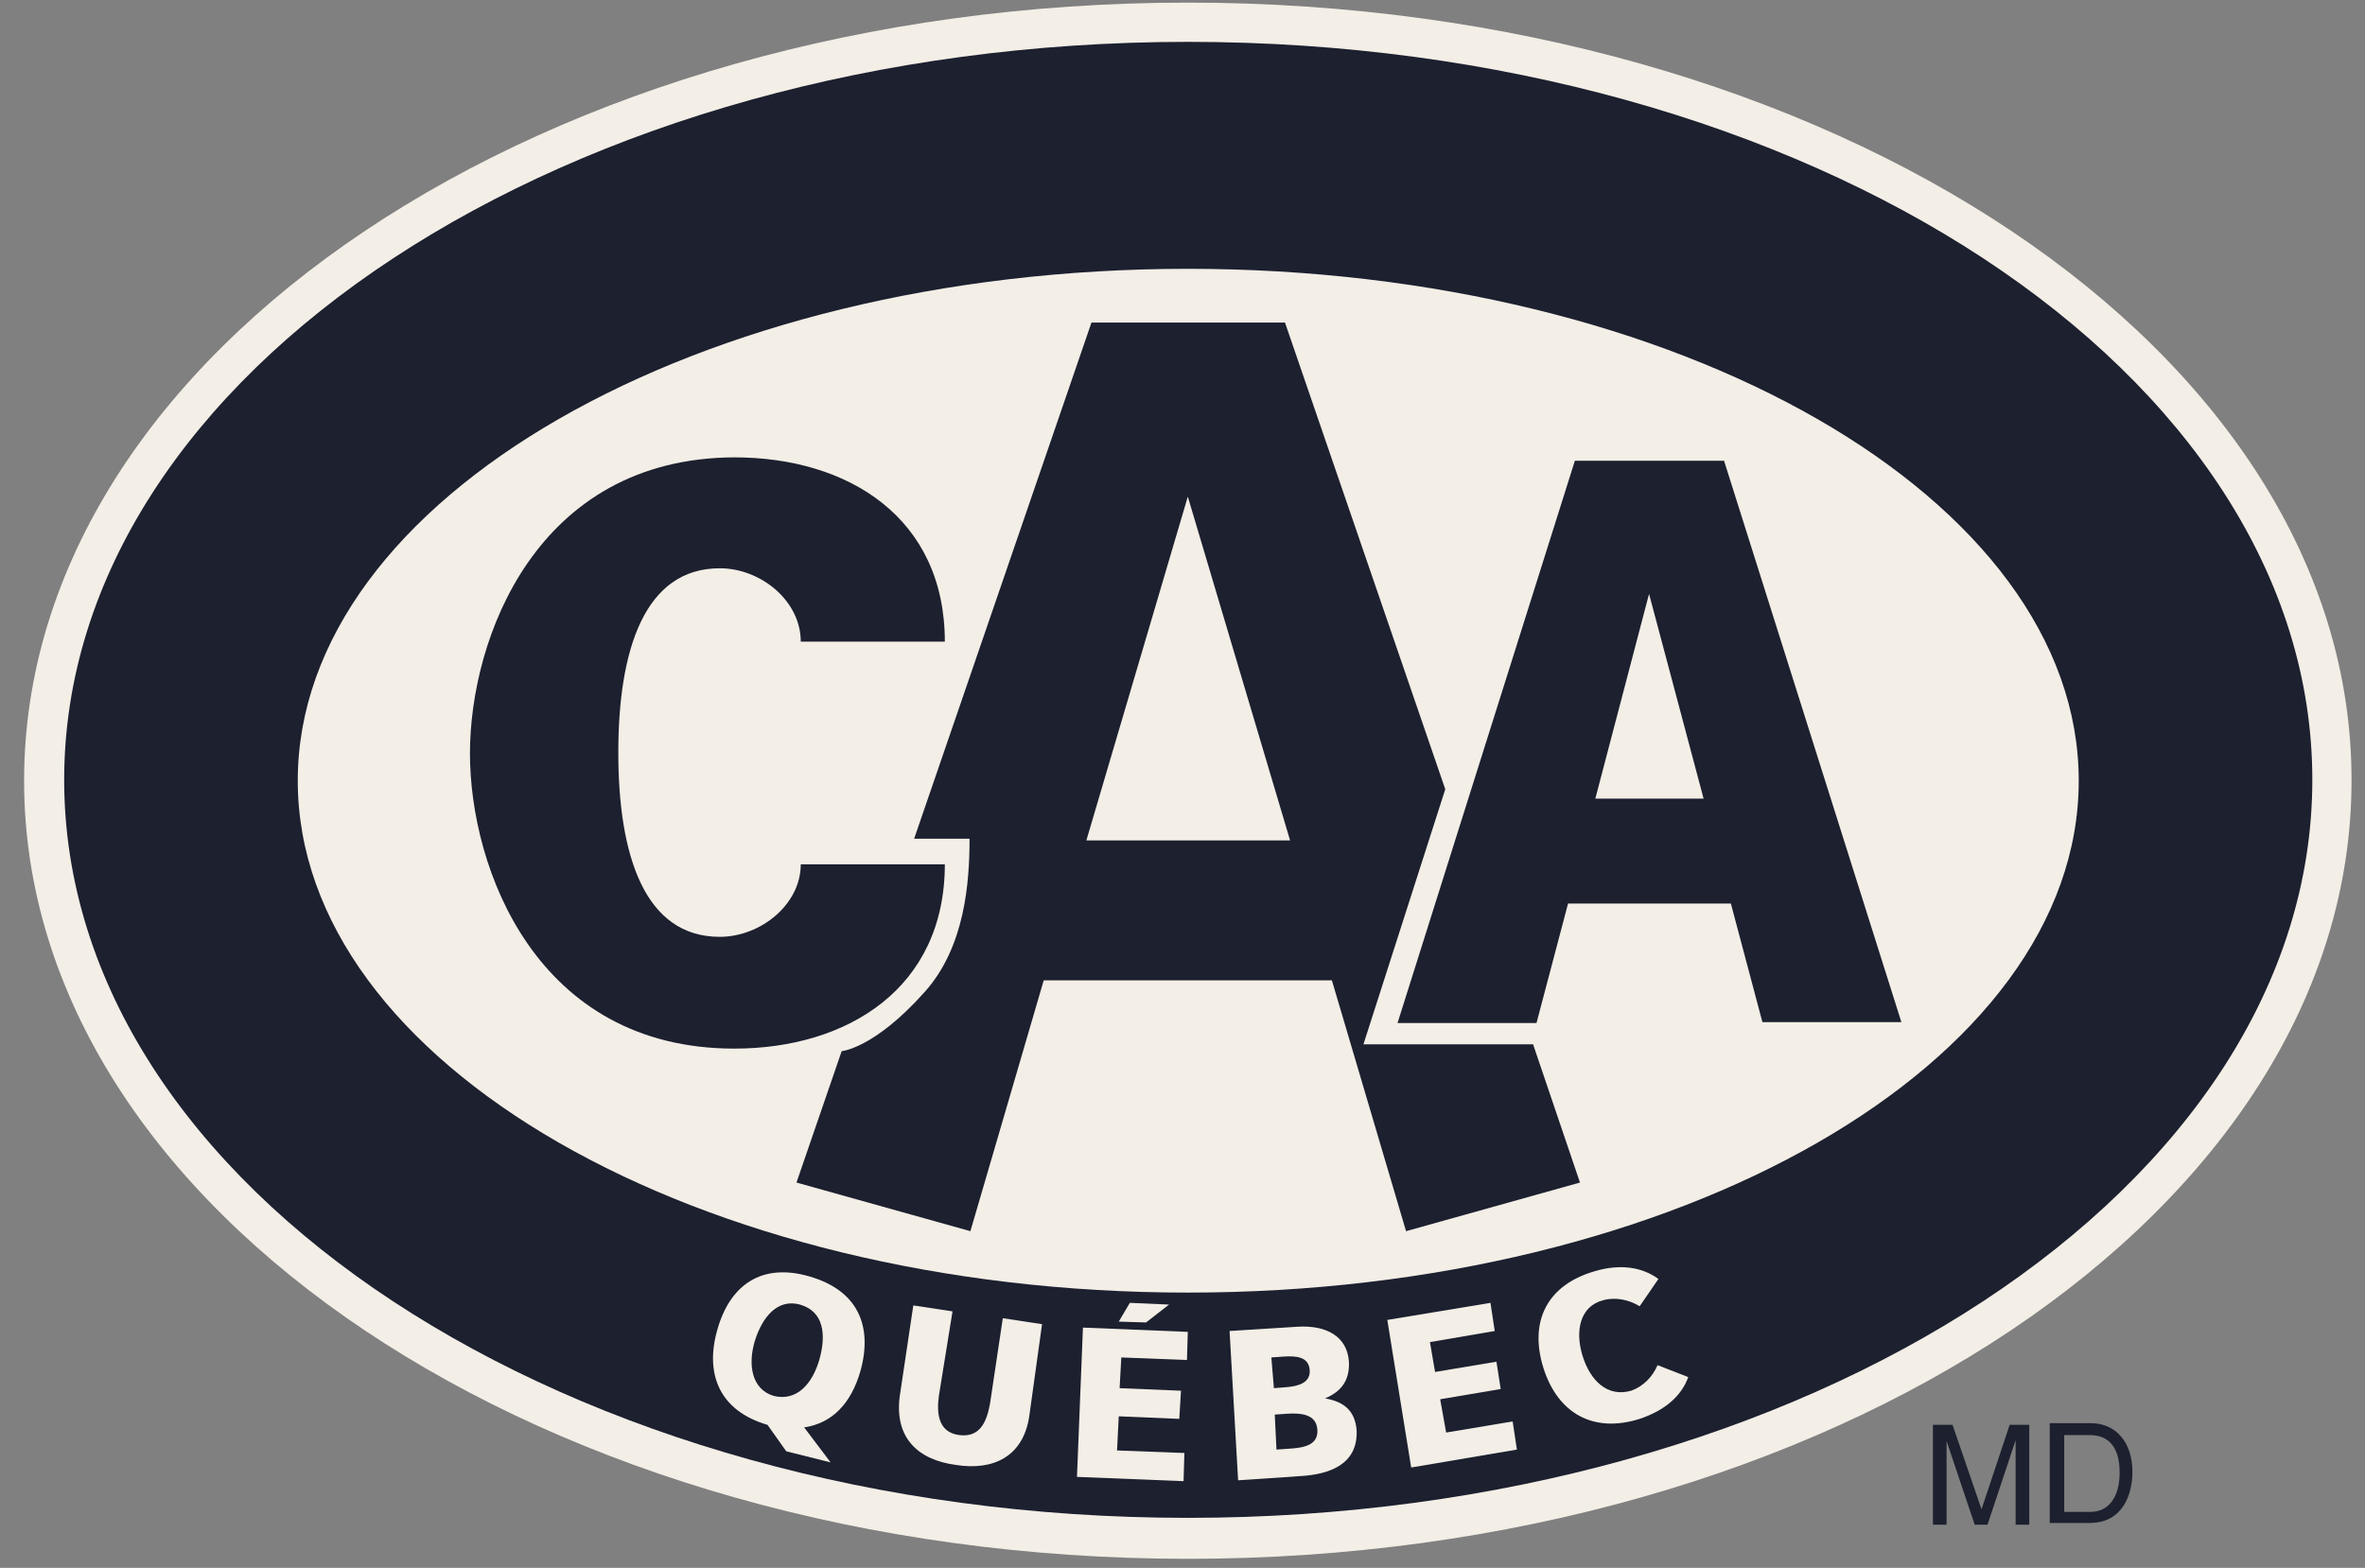
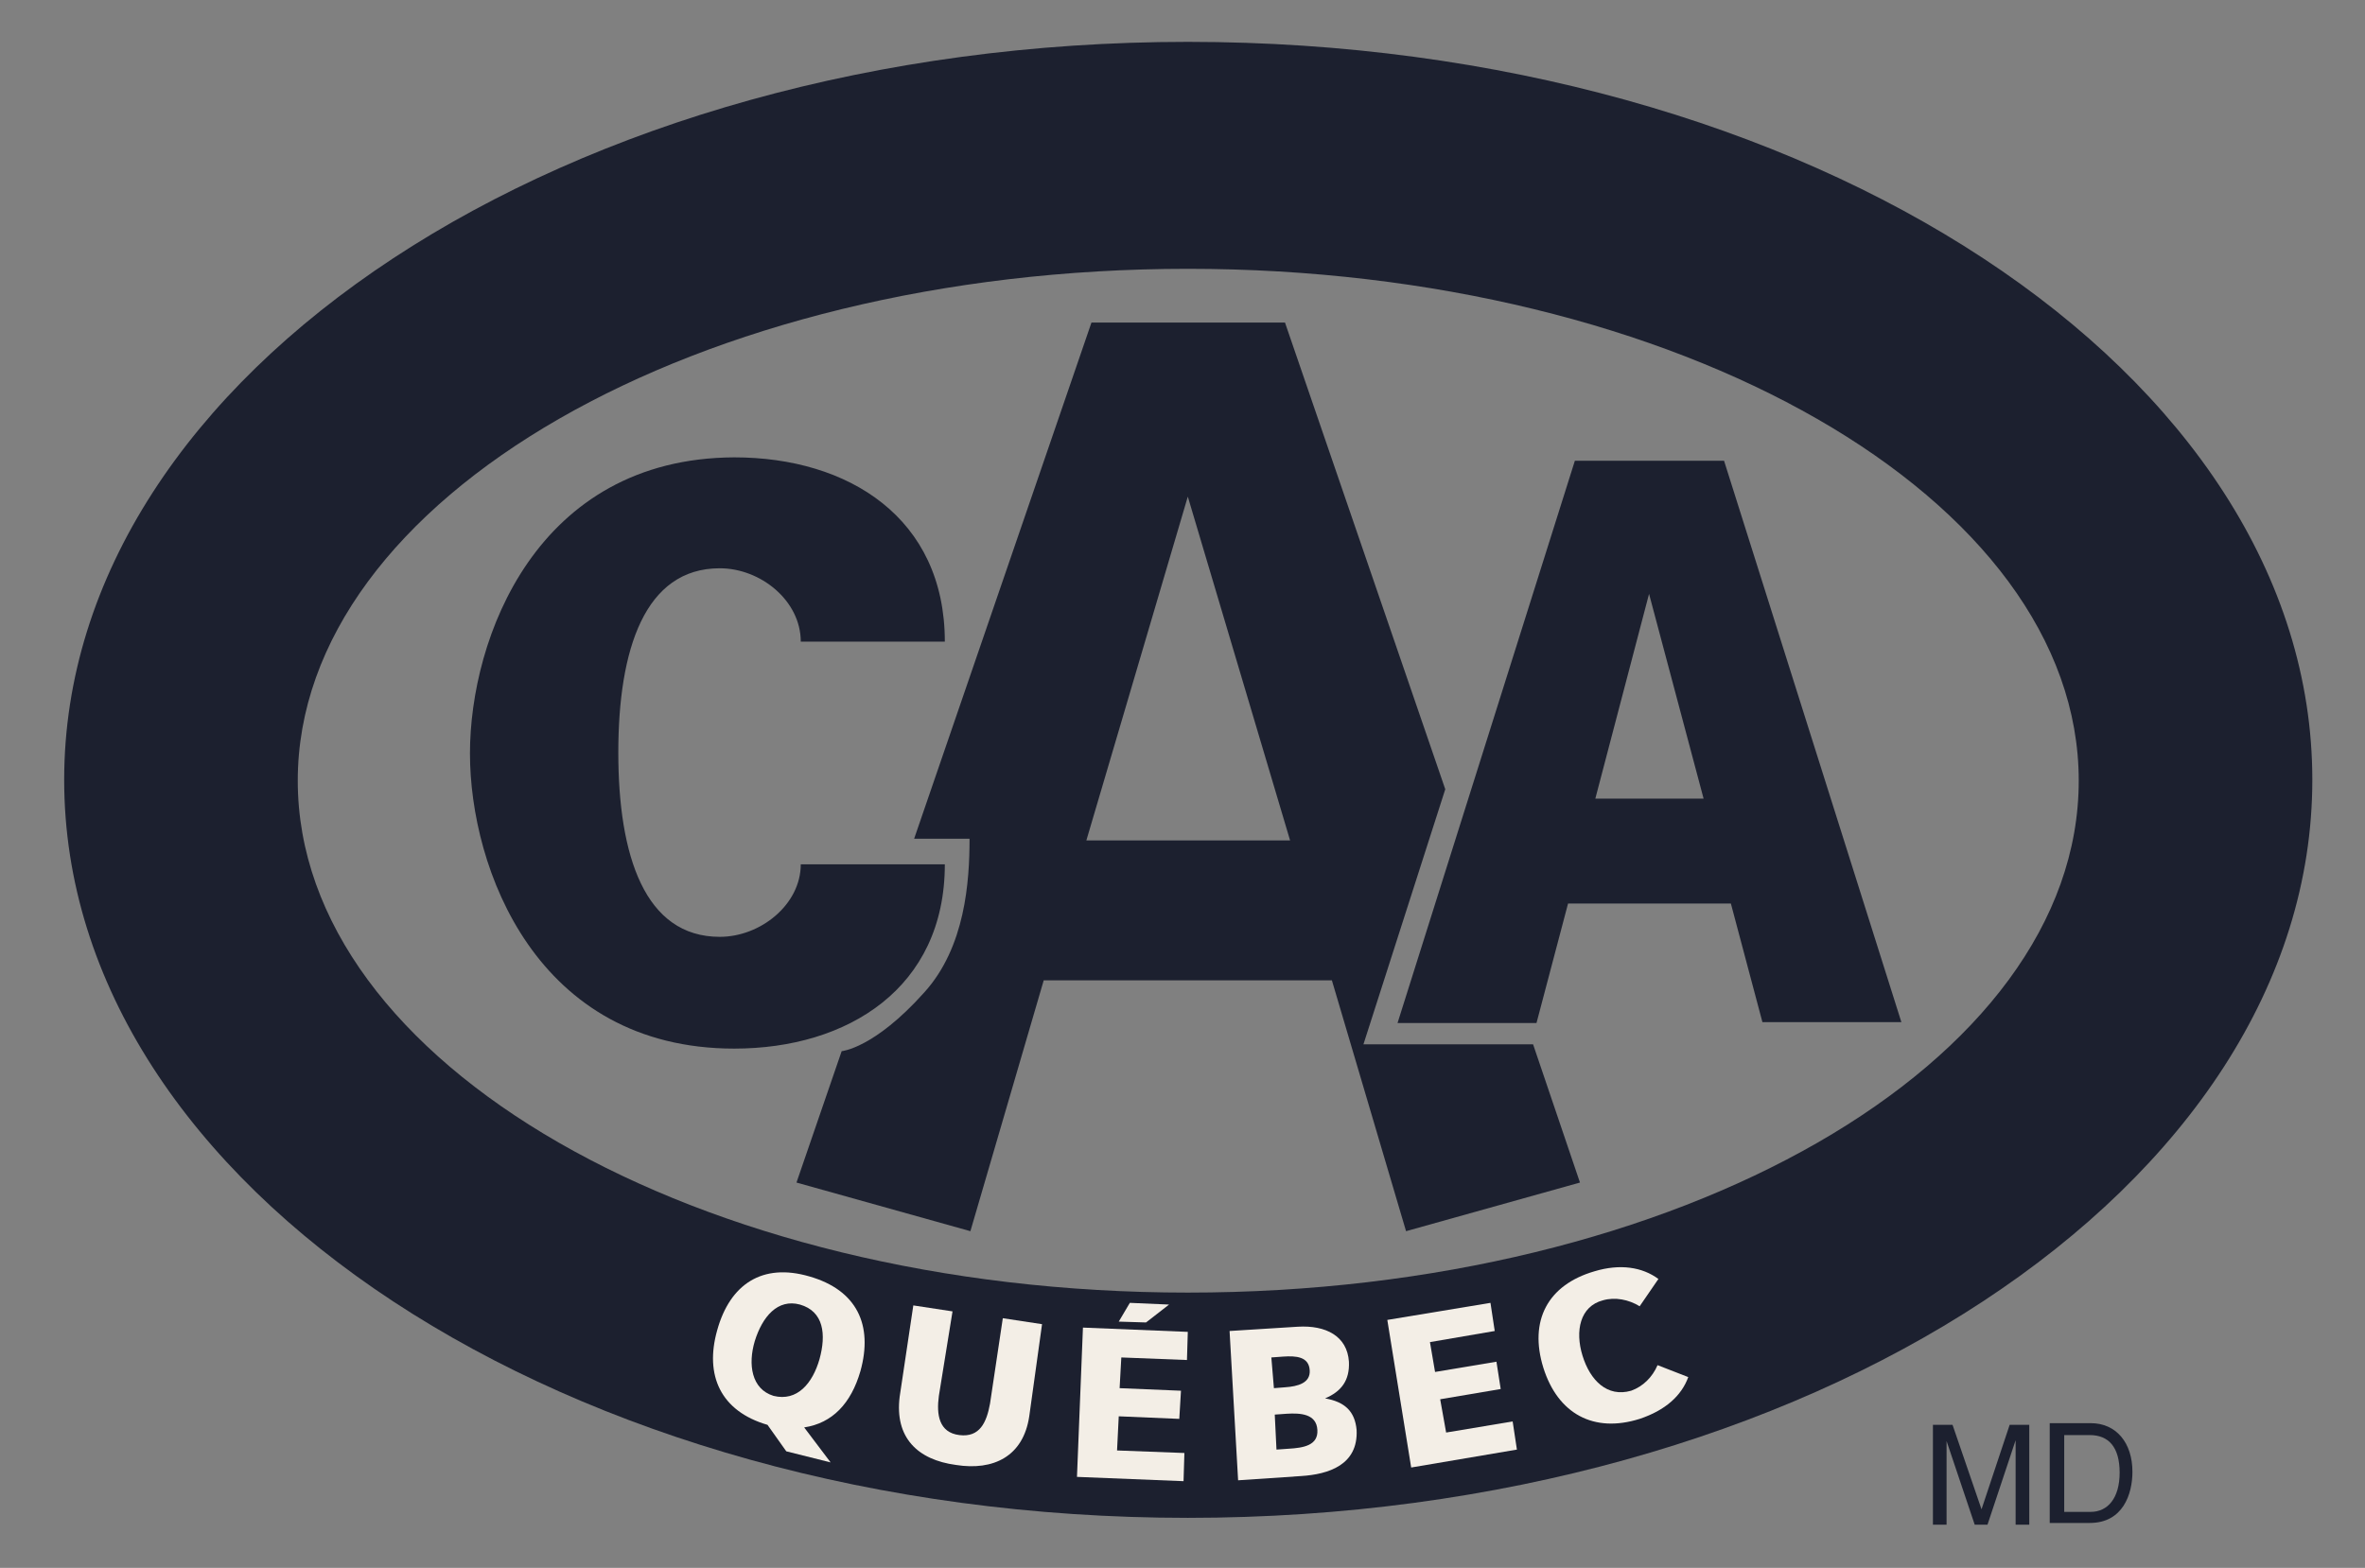
<svg xmlns="http://www.w3.org/2000/svg" width="95" height="63" viewBox="0 0 95 63" fill="none">
  <rect x="0" y="0" width="95" height="63" fill="#808080" stroke="none" />
-   <path d="M47.713 0.105C21.926 0.105 0.968 14.126 0.968 31.37C0.968 48.613 21.926 62.635 47.713 62.635C73.5 62.635 94.459 48.613 94.459 31.37C94.493 14.126 73.535 0.105 47.713 0.105Z" fill="#F3EEE6" />
  <path d="M47.714 1.682C22.783 1.682 2.578 14.983 2.578 31.335C2.578 47.688 22.783 60.989 47.714 60.989C72.645 60.989 92.884 47.688 92.884 31.335C92.884 14.983 72.679 1.682 47.714 1.682ZM47.714 51.938C27.988 51.938 11.961 42.717 11.961 31.37C11.961 20.023 28.022 10.801 47.714 10.801C67.405 10.801 83.501 20.023 83.501 31.37C83.501 42.717 67.473 51.938 47.714 51.938Z" fill="#1C202F" />
  <path d="M64.083 32.089L66.241 23.862L68.432 32.089H64.083ZM70.795 41.071H76.377L69.254 18.514H63.261L56.138 41.105H61.72L62.987 36.306H69.528L70.795 41.071Z" fill="#1C202F" />
  <path d="M18.878 30.273C18.878 34.901 21.55 42.134 29.495 42.134C34.049 42.134 37.953 39.7 37.953 34.73H32.166C32.166 36.341 30.556 37.643 28.912 37.643C25.899 37.643 24.837 34.387 24.837 30.239C24.837 26.091 25.899 22.834 28.912 22.834C30.556 22.834 32.166 24.137 32.166 25.782H37.953C37.953 20.811 34.084 18.377 29.495 18.377C21.55 18.412 18.878 25.645 18.878 30.273Z" fill="#1C202F" />
  <path d="M43.843 12.961H51.617L58.055 31.713L54.768 41.963H61.583L63.466 47.516L56.48 49.47L53.501 39.392H41.925L38.98 49.47L31.994 47.516L33.809 42.237C33.809 42.237 35.111 42.134 37.131 39.872C38.775 38.055 38.946 35.415 38.946 33.701H36.72L43.843 12.961ZM47.713 19.954L43.638 33.77H51.822L47.713 19.954Z" fill="#1C202F" />
  <path d="M80.966 61.228V57.869L79.836 61.263H79.322L78.192 57.903V61.263H77.644V57.252H78.432L79.596 60.646L80.726 57.252H81.514V61.263H80.966V61.228Z" fill="#1C202F" />
  <path d="M82.37 57.184H83.98C85.007 57.184 85.658 57.972 85.658 59.138C85.658 60.029 85.281 61.194 83.945 61.194H82.336V57.184H82.37ZM82.918 60.749H83.98C84.665 60.749 85.144 60.2 85.144 59.172C85.144 58.143 84.699 57.663 83.945 57.663H82.918V60.749Z" fill="#1C202F" />
  <path d="M30.317 53.892C30.625 52.898 31.241 52.178 32.132 52.418C33.091 52.693 33.193 53.618 32.919 54.612C32.645 55.572 32.029 56.327 31.07 56.087C30.18 55.812 30.043 54.818 30.317 53.892ZM31.584 58.315L33.365 58.761L32.303 57.355C33.433 57.184 34.187 56.395 34.563 55.092C35.077 53.241 34.426 51.836 32.508 51.287C30.625 50.739 29.324 51.596 28.81 53.447C28.296 55.264 28.947 56.704 30.83 57.252L31.584 58.315Z" fill="#F3EEE6" />
  <path d="M41.344 56.909C41.104 58.52 39.906 59.103 38.399 58.863C36.858 58.657 35.933 57.766 36.139 56.121L36.687 52.453L38.262 52.693L37.714 56.086C37.611 56.84 37.714 57.56 38.536 57.663C39.358 57.766 39.632 57.149 39.769 56.395L40.282 52.967L41.858 53.207L41.344 56.909Z" fill="#F3EEE6" />
  <path d="M45.385 52.35L46.96 52.419L46.035 53.138L44.939 53.104L45.385 52.35ZM43.501 53.344L47.713 53.516L47.679 54.647L45.042 54.544L44.974 55.778L47.439 55.881L47.371 57.012L44.939 56.909L44.871 58.281L47.576 58.383L47.542 59.515L43.261 59.343L43.501 53.344Z" fill="#F3EEE6" />
  <path d="M51.206 56.84L51.686 56.806C52.233 56.772 52.884 56.806 52.918 57.458C52.953 58.075 52.37 58.177 51.754 58.212L51.275 58.246L51.206 56.84ZM49.734 59.48L52.268 59.309C53.364 59.24 54.562 58.863 54.494 57.458C54.425 56.703 54.014 56.326 53.227 56.189C53.877 55.915 54.22 55.469 54.185 54.715C54.117 53.687 53.261 53.241 52.131 53.309L49.391 53.481L49.734 59.48ZM51.069 54.544L51.549 54.509C52.062 54.475 52.576 54.509 52.61 55.058C52.645 55.572 52.131 55.709 51.617 55.743L51.172 55.778L51.069 54.544Z" fill="#F3EEE6" />
  <path d="M55.727 53.036L59.871 52.35L60.042 53.481L57.44 53.927L57.645 55.127L60.111 54.715L60.282 55.812L57.851 56.224L58.09 57.561L60.762 57.115L60.933 58.246L56.686 58.966L55.727 53.036Z" fill="#F3EEE6" />
  <path d="M63.569 54.475C63.261 53.481 63.466 52.487 64.391 52.247C64.87 52.11 65.418 52.213 65.864 52.487L66.617 51.39C65.966 50.91 65.076 50.773 64.049 51.082C62.165 51.63 61.412 53.07 61.994 54.955C62.576 56.807 64.014 57.595 65.864 57.012C66.891 56.669 67.542 56.087 67.816 55.333L66.583 54.853C66.377 55.333 66.001 55.71 65.521 55.881C64.562 56.155 63.877 55.47 63.569 54.475Z" fill="#F3EEE6" />
</svg>